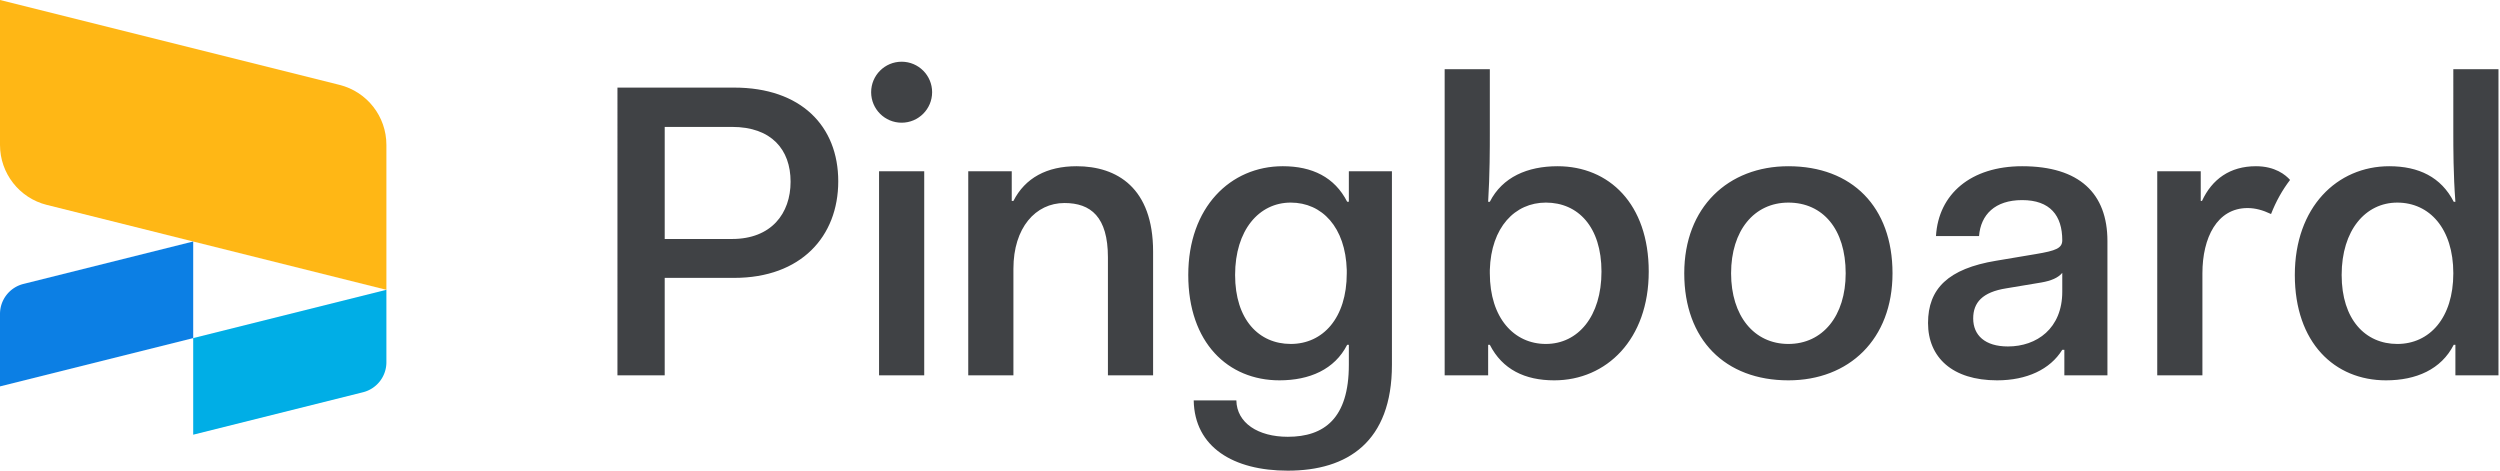
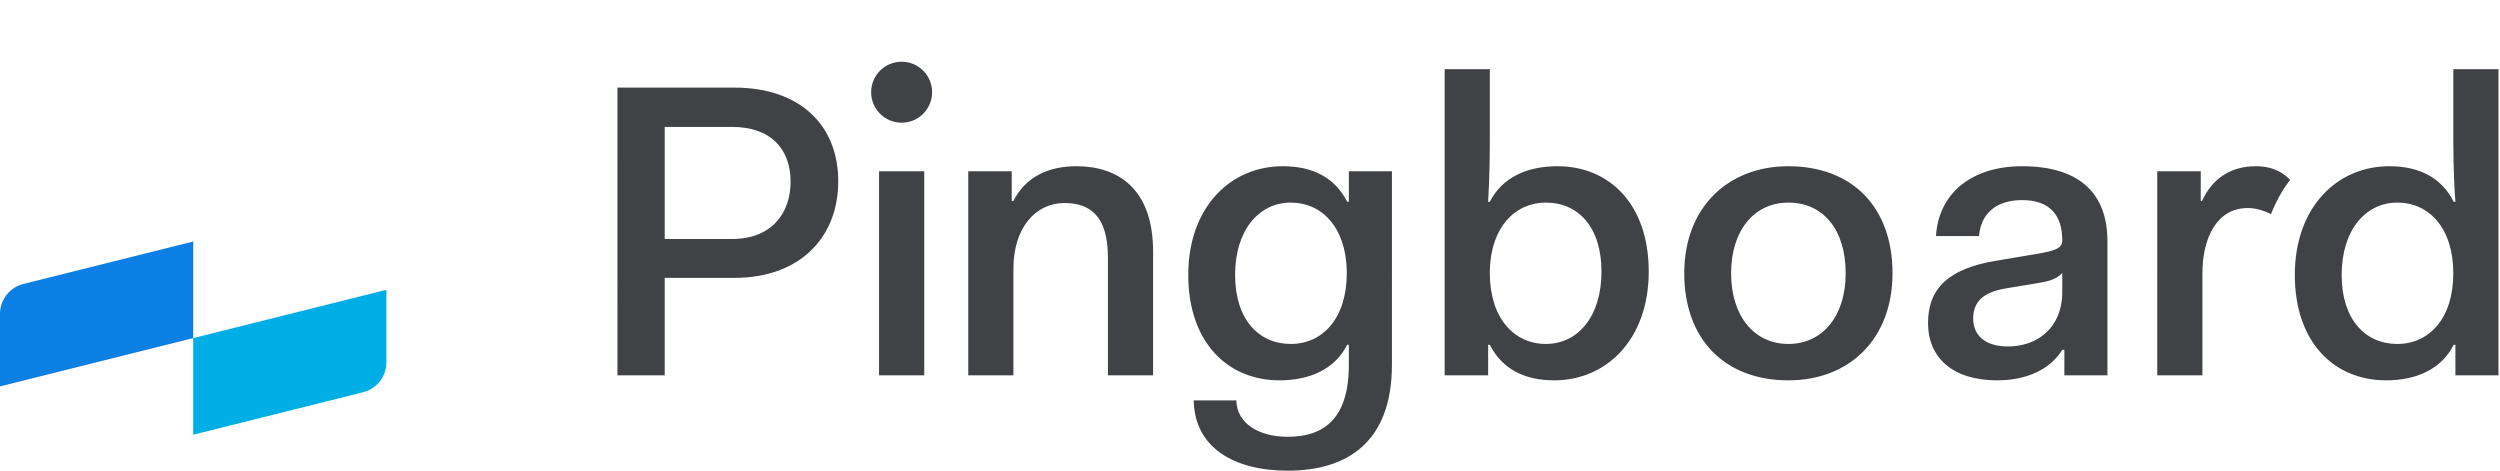
<svg xmlns="http://www.w3.org/2000/svg" width="1294" height="244" viewBox="0 0 1294 244">
  <g fill="none" fill-rule="evenodd">
-     <path fill="#FFB715" d="M24.239 106.06 100 125l100 25V74.985c0-14.684-9.993-27.483-24.239-31.045L0 0v75.015c0 14.684 9.993 27.483 24.239 31.045" />
    <path fill="#0C7FE4" d="M100 175 0 200v-37.507a16.001 16.001 0 0 1 12.12-15.523L100 125v50z" />
    <path fill="#00AEE6" d="M187.88 203.03 100 225v-50l100-25v37.508a16 16 0 0 1-12.12 15.522" />
    <path fill="#404245" d="M344.055 65.689v58.01h34.851c20.345 0 30.301-13.199 30.301-29.653 0-16.665-9.956-28.357-30.301-28.357h-34.85zm-24.462-20.35h60.39c34.635 0 53.898 19.917 53.898 48.49 0 28.57-19.263 50.002-53.897 50.002h-35.929v50.434h-24.462V45.34zm135.404 148.924V88.633h23.38v105.63h-23.38zm27.47-146.536c0 8.716-7.065 15.782-15.781 15.782-8.716 0-15.782-7.066-15.782-15.782 0-8.72 7.066-15.782 15.782-15.782 8.716 0 15.782 7.062 15.782 15.782zm18.702 40.908h22.51v15.367h.87c6.055-11.904 17.314-17.964 32.681-17.964 20.995 0 39.613 11.254 39.613 44.157v64.07h-23.38v-61.04c0-20.998-8.874-28.14-22.51-28.14-14.934 0-26.405 12.769-26.405 33.984v55.196h-23.38V88.635zm166.91 89.394c16.666 0 29.008-13.42 29.008-36.578v-1.732c-.65-22.08-12.774-34.855-29.007-34.855-16.45 0-28.79 14.29-28.79 37.448 0 23.163 12.34 35.717 28.79 35.717zm-28.14 29.219c.216 11.692 11.254 18.834 26.626 18.834 18.83 0 31.6-9.523 31.6-37.232v-10.384h-.866c-6.489 12.77-19.48 18.397-35.063 18.397-26.626 0-47.188-19.484-47.188-54.55 0-35.064 21.86-56.274 48.92-56.274 15.15 0 26.842 5.627 33.33 18.397h.867v-15.8h22.297V188.85c0 39.83-22.947 54.768-53.897 54.768-28.141 0-48.27-12.125-48.703-36.37h22.077zm160.2-29.22c16.67 0 28.79-14.284 28.79-37.447 0-23.155-12.12-35.717-28.79-35.717-16.017 0-28.359 12.774-29.003 34.855v1.732c0 23.159 12.553 36.578 29.002 36.578zM747.755 35.822h23.38v33.12c0 7.142 0 21.638-.87 35.495h.87c6.493-12.77 19.479-18.397 35.062-18.397 26.626 0 47.188 19.479 47.188 54.542 0 35.071-21.86 56.282-48.92 56.282-15.15 0-26.837-5.627-33.33-18.397h-.87v15.8h-22.51V35.82zM925.667 178.03c17.753 0 29.657-14.502 29.657-36.578 0-22.947-11.904-36.587-29.657-36.587-17.752 0-29.656 14.506-29.656 36.587 0 22.076 11.904 36.578 29.656 36.578m0-91.99c32.903 0 53.898 20.994 53.898 55.412 0 34.201-22.514 55.412-53.898 55.412-32.686 0-53.897-20.994-53.897-55.412 0-34.202 22.726-55.412 53.897-55.412m141.764 55.195c-2.165 2.597-5.844 4.112-10.822 4.978l-18.185 3.03c-12.333 1.948-17.099 7.359-17.099 15.583 0 8.658 6.065 14.501 17.969 14.501 14.934 0 28.137-9.306 28.137-28.353v-9.74zm-34.197-6.282 20.561-3.458c10.389-1.736 13.636-3.035 13.636-7.143 0-12.774-6.277-20.782-20.778-20.782-14.073 0-21.432 7.575-22.298 18.614h-22.293c1.299-21.86 18.18-36.145 44.59-36.145 29.652 0 44.158 14.068 44.158 38.746v69.48h-22.297v-13.206h-1.082c-6.277 10.177-18.398 15.804-33.764 15.804-23.164 0-35.717-11.908-35.717-29.656 0-17.748 10.389-28.137 35.284-32.254zm152.103-41.817c-4.005 5.226-7.31 11.147-9.84 17.64-4.4-2.093-8.287-3.09-12.151-3.09-15.8 0-23.375 15.368-23.375 33.765v52.815h-23.38V88.635h22.514v15.367h.65c5.194-11.255 14.5-17.964 27.92-17.964 10.023 0 15.412 4.554 17.662 7.097zm55.493 84.894c16.666 0 29.007-13.42 29.007-36.578 0-23.163-12.341-36.587-29.007-36.587-16.449 0-28.79 14.29-28.79 37.448 0 23.163 12.341 35.717 28.79 35.717m-4.112-91.99c15.15 0 26.843 5.627 33.331 18.397h.866c-1.078-13.857-1.078-28.353-1.078-35.496V35.82h23.375v158.446h-22.297v-15.8h-.866c-6.488 12.77-19.479 18.397-35.062 18.397-26.627 0-47.188-19.484-47.188-54.55 0-35.064 21.86-56.274 48.92-56.274" />
  </g>
</svg>